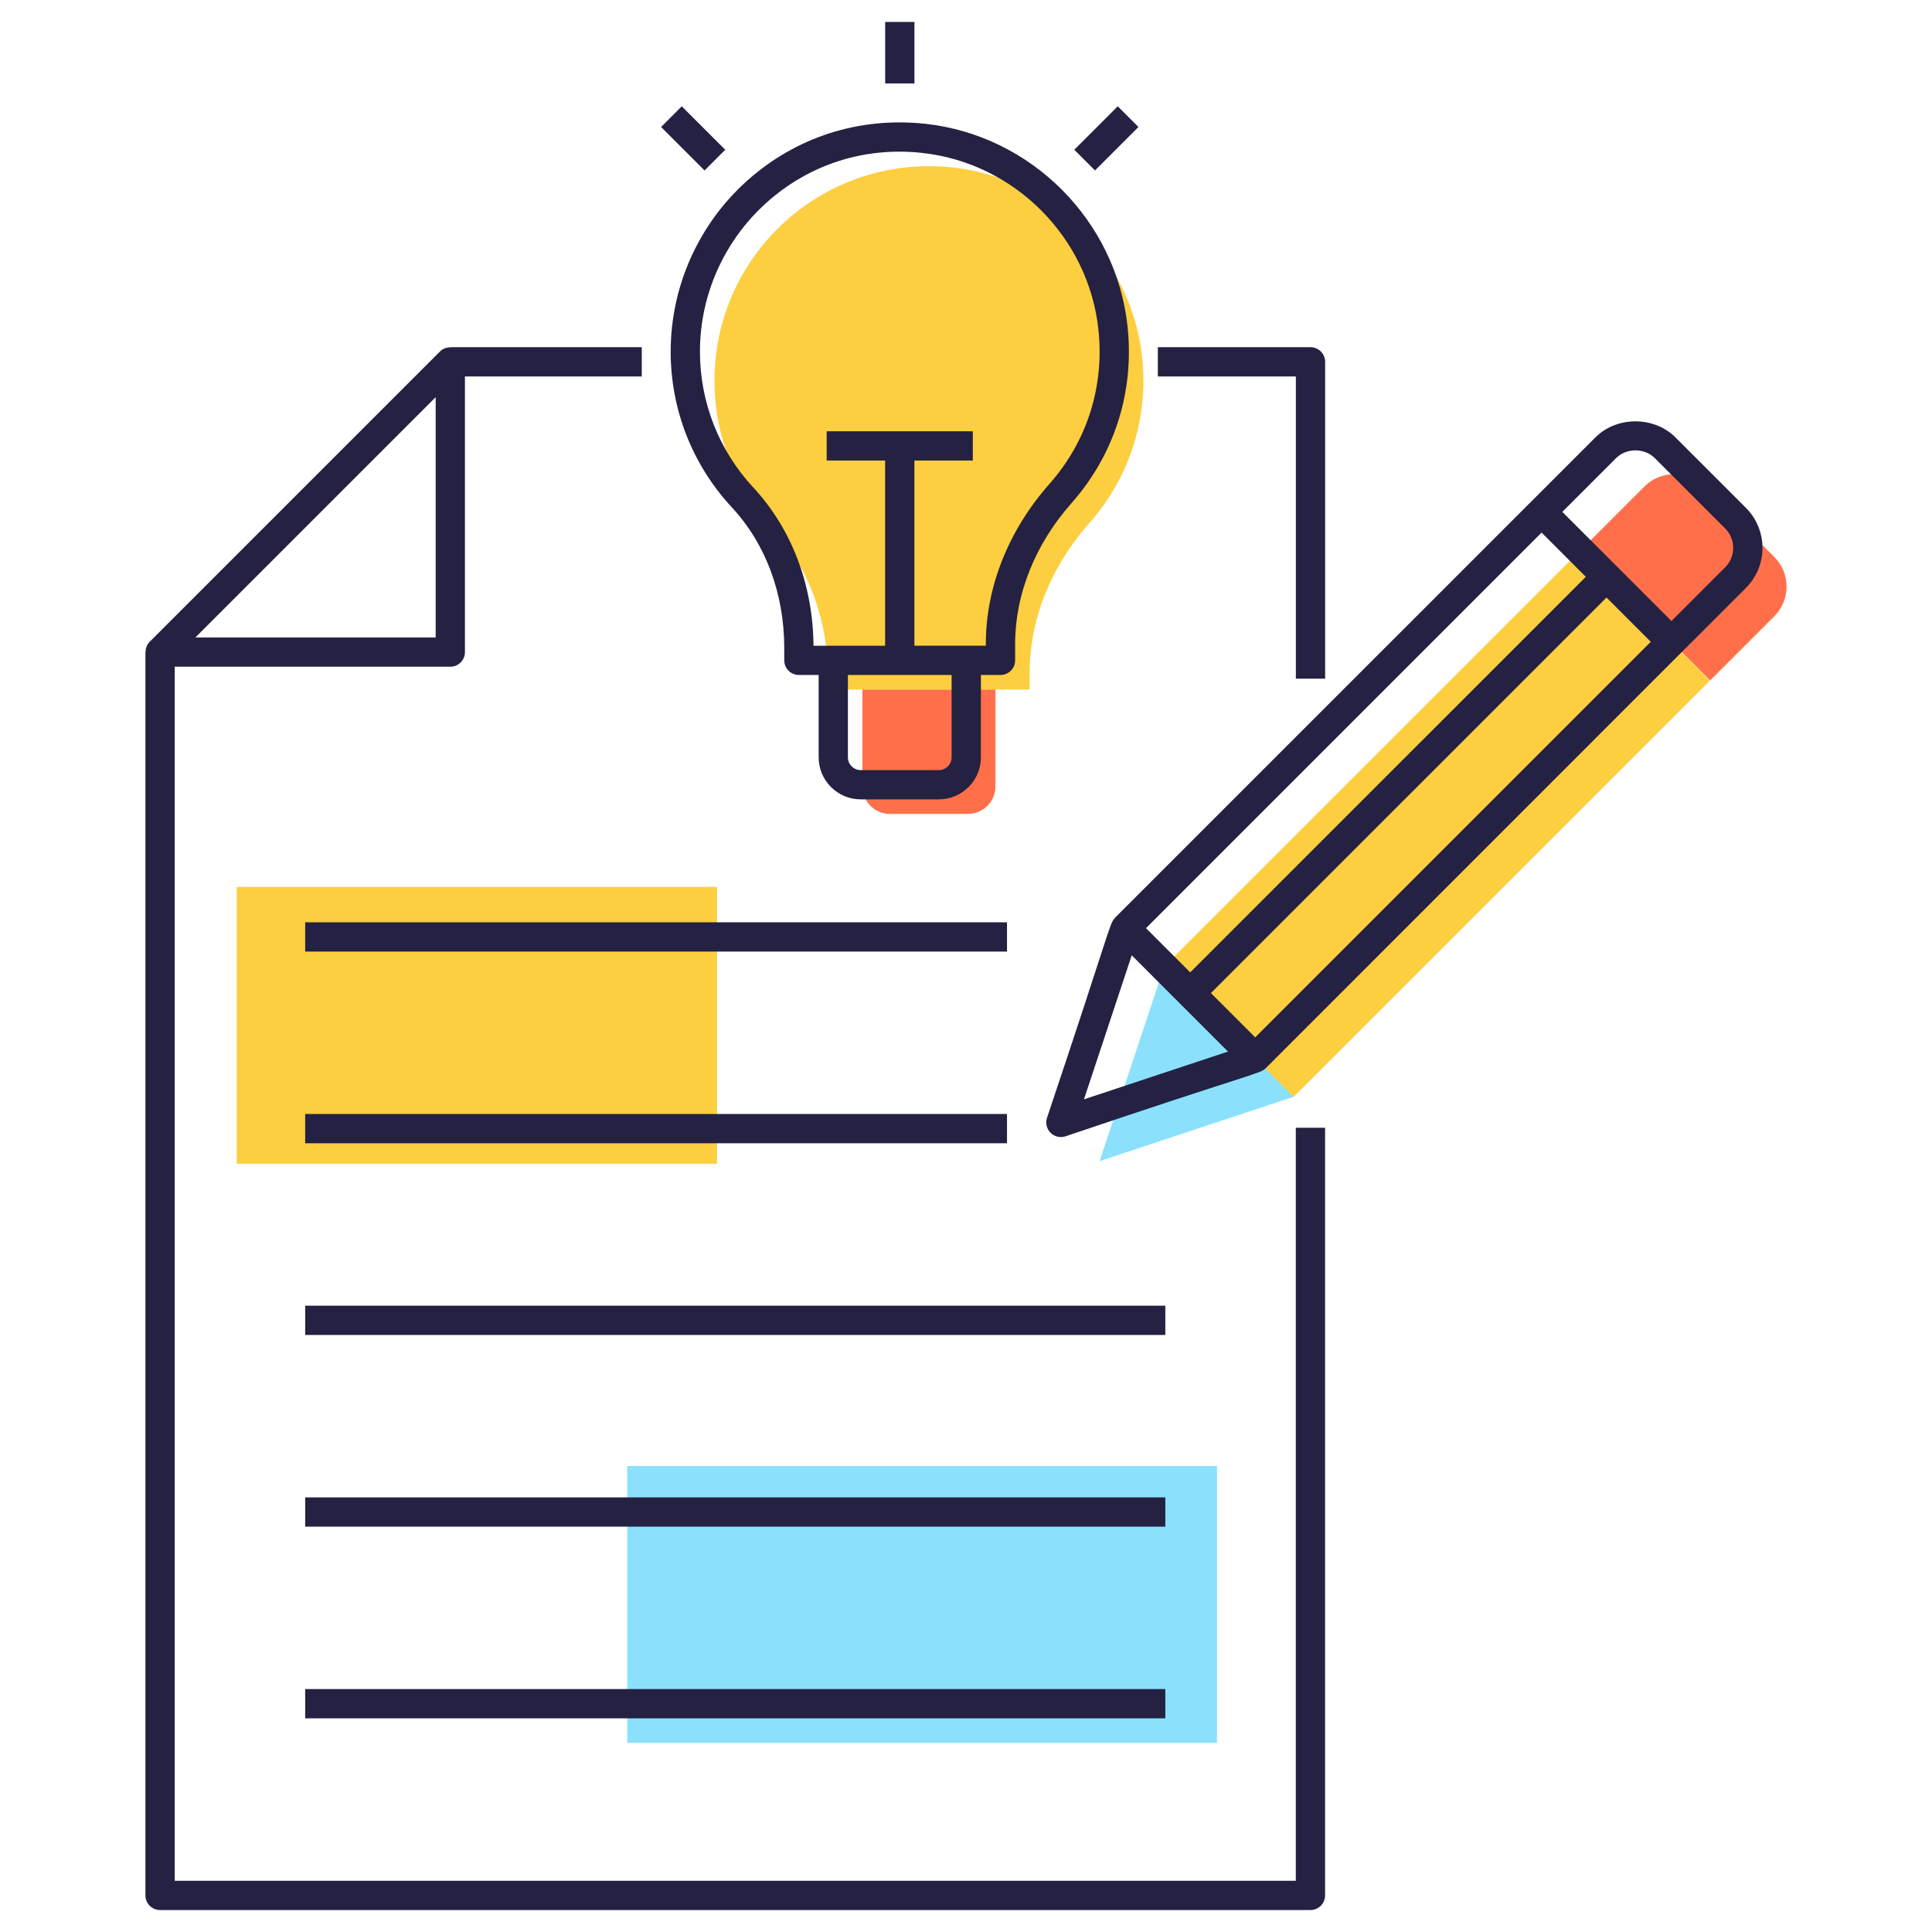
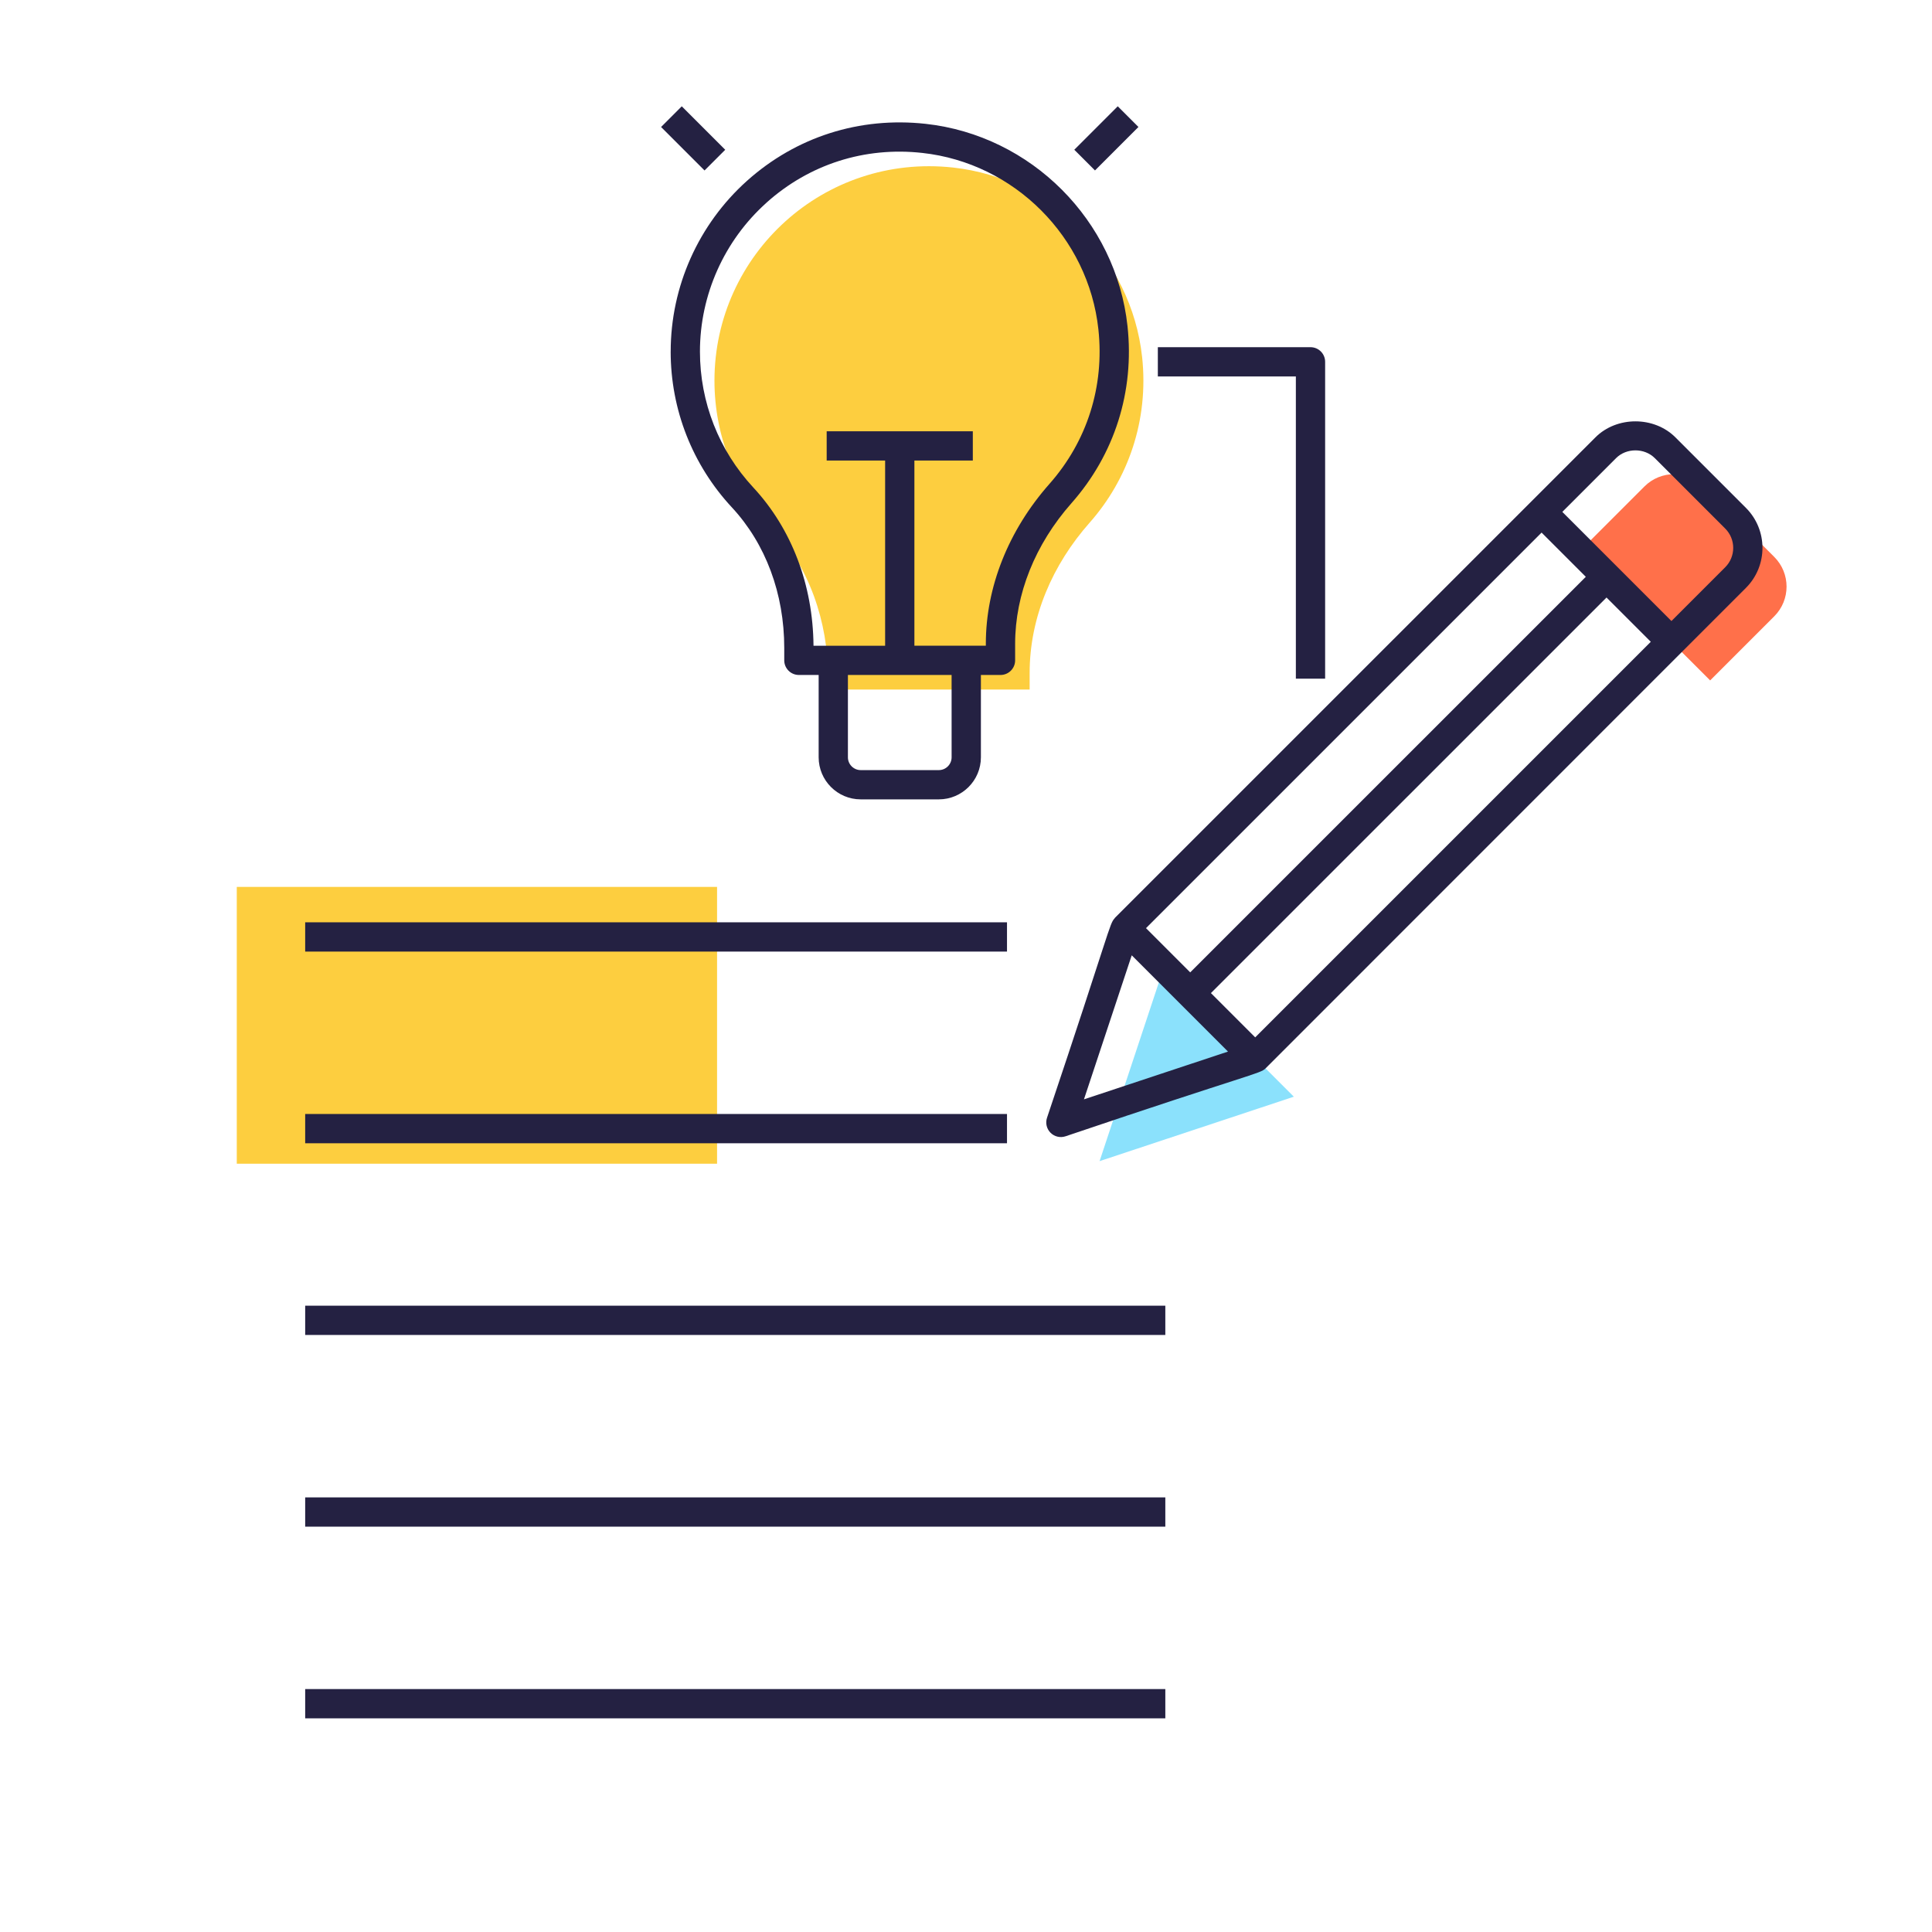
<svg xmlns="http://www.w3.org/2000/svg" id="Layer_1" height="512" viewBox="0 0 132 132" width="512">
  <g>
    <g>
      <g>
-         <path d="m68.01 47.109v6.625c0 1.035-.839 1.874-1.874 1.874h-5.338c-1.035 0-1.874-.839-1.874-1.874v-6.625z" fill="#ff704a" />
-       </g>
+         </g>
      <g>
        <path d="m78.032 24.383c.47 4.349-.972 8.372-3.587 11.33-2.531 2.863-4.097 6.447-4.097 10.268v1.129h-13.774v-.847c0-3.78-1.273-7.516-3.846-10.285-2.429-2.613-3.914-6.116-3.914-9.969 0-8.632 7.476-15.528 16.302-14.562 6.734.737 12.188 6.202 12.915 12.936z" fill="#fdce3f" />
      </g>
      <g>
        <g>
-           <path d="m42.853 100.164h40.297v18.912h-40.297z" fill="#8be1fc" />
-         </g>
+           </g>
        <g>
          <path d="m16.177 60.596h32.815v18.912h-32.815z" fill="#fdce3f" />
        </g>
        <g>
          <g>
            <path d="m75.127 79.332 13.272-4.402-8.87-8.87z" fill="#8be1fc" />
          </g>
          <g>
-             <path d="m78.074 50.002h40.224v12.55h-40.224z" fill="#fdce3f" transform="matrix(.707 -.707 .707 .707 -11.036 85.911)" />
-           </g>
+             </g>
          <g>
            <path d="m121.223 42.107c1.12-1.12 1.12-2.936 0-4.056l-4.814-4.814c-1.12-1.12-2.936-1.12-4.056 0l-4.381 4.381 8.87 8.87z" fill="#ff704a" />
          </g>
        </g>
      </g>
    </g>
    <g fill="#242142">
      <path d="m45.822 24.017c0 3.966 1.485 7.747 4.181 10.648 2.308 2.483 3.579 5.895 3.579 9.604v.847c0 .553.448 1 1 1h1.351v5.625c0 1.585 1.289 2.874 2.874 2.874h5.337c1.584 0 2.874-1.289 2.874-2.874v-5.625h1.339c.552 0 1-.447 1-1v-1.129c0-3.388 1.366-6.799 3.846-9.605 2.953-3.34 4.313-7.637 3.832-12.099-.779-7.221-6.583-13.034-13.8-13.823-4.514-.491-8.846.892-12.202 3.899-3.311 2.969-5.209 7.217-5.209 11.657zm19.195 27.725c0 .482-.392.874-.874.874h-5.337c-.481 0-.874-.392-.874-.874v-5.625h7.084zm-12.65-37.893c2.926-2.624 6.71-3.838 10.648-3.4 6.291.688 11.35 5.756 12.03 12.05.421 3.896-.766 7.646-3.342 10.56-2.804 3.172-4.348 7.054-4.348 10.93v.129h-1.339-3.542v-12.653l3.992-0v-2l-9.985.001v2l3.993-0v12.653h-3.542-1.351c-.035-4.157-1.493-7.992-4.113-10.812-2.351-2.53-3.646-5.828-3.646-9.287 0-3.872 1.656-7.579 4.545-10.168z" />
-       <path d="m60.478 1.5h2v4.2h-2z" />
      <path d="m73.503 8.451h4.2v2h-4.2z" transform="matrix(.707 -.707 .707 .707 15.457 56.223)" />
      <path d="m45.255 8.45h4.2v2h-4.2z" transform="matrix(-.707 -.707 .707 -.707 74.157 49.616)" />
      <path d="m90.537 46.37v-21.649c0-.553-.448-1-1-1h-10.43v2h9.43v20.649z" />
-       <path d="m30.767 23.732c-.261-0-.517.093-.708.285l-19.83 19.829c-.191.191-.284.448-.284.708h-.009v84.946c0 .553.448 1 1 1h68.682 9.915c.552 0 1-.447 1-1v-52.447h-2v51.447h-8.915c-10.232 0-57.338 0-67.682 0v-82.947h18.83c.552 0 1-.447 1-1v-18.832h12.081v-2h-13.08zm-1.001 19.821h-16.416l16.416-16.415v16.415z" />
      <path d="m20.851 63.015h47.95v2h-47.95z" />
      <path d="m20.851 76.111h47.95v2h-47.95z" />
      <path d="m20.851 89.209h58.767v2h-58.767z" />
      <path d="m20.851 102.306h58.767v2h-58.767z" />
      <path d="m20.851 115.402h58.767v2h-58.767z" />
      <path d="m76.152 62.746c-.367.402-.262.654-4.618 13.627-.119.358-.025.754.242 1.021.265.265.659.362 1.022.242 12.693-4.295 13.295-4.265 13.667-4.639.223-.223-2.88 2.88 32.821-32.829 1.508-1.508 1.508-3.962 0-5.47l-4.814-4.814c-1.46-1.461-4.009-1.461-5.47 0-4.001 4.001-28.449 28.448-32.825 32.824-.011.011-.014.025-.024.037zm1.171 2.524 6.577 6.577-9.841 3.264zm28.003-28.882 3.021 3.021-27.028 27.027-3.021-3.022zm-19.567 34.488-3.025-3.025 27.028-27.027 3.025 3.025zm24.657-39.577c.706-.705 1.936-.705 2.642 0l4.814 4.814c.728.729.728 1.913 0 2.642l-3.674 3.675-7.456-7.457z" />
    </g>
  </g>
</svg>